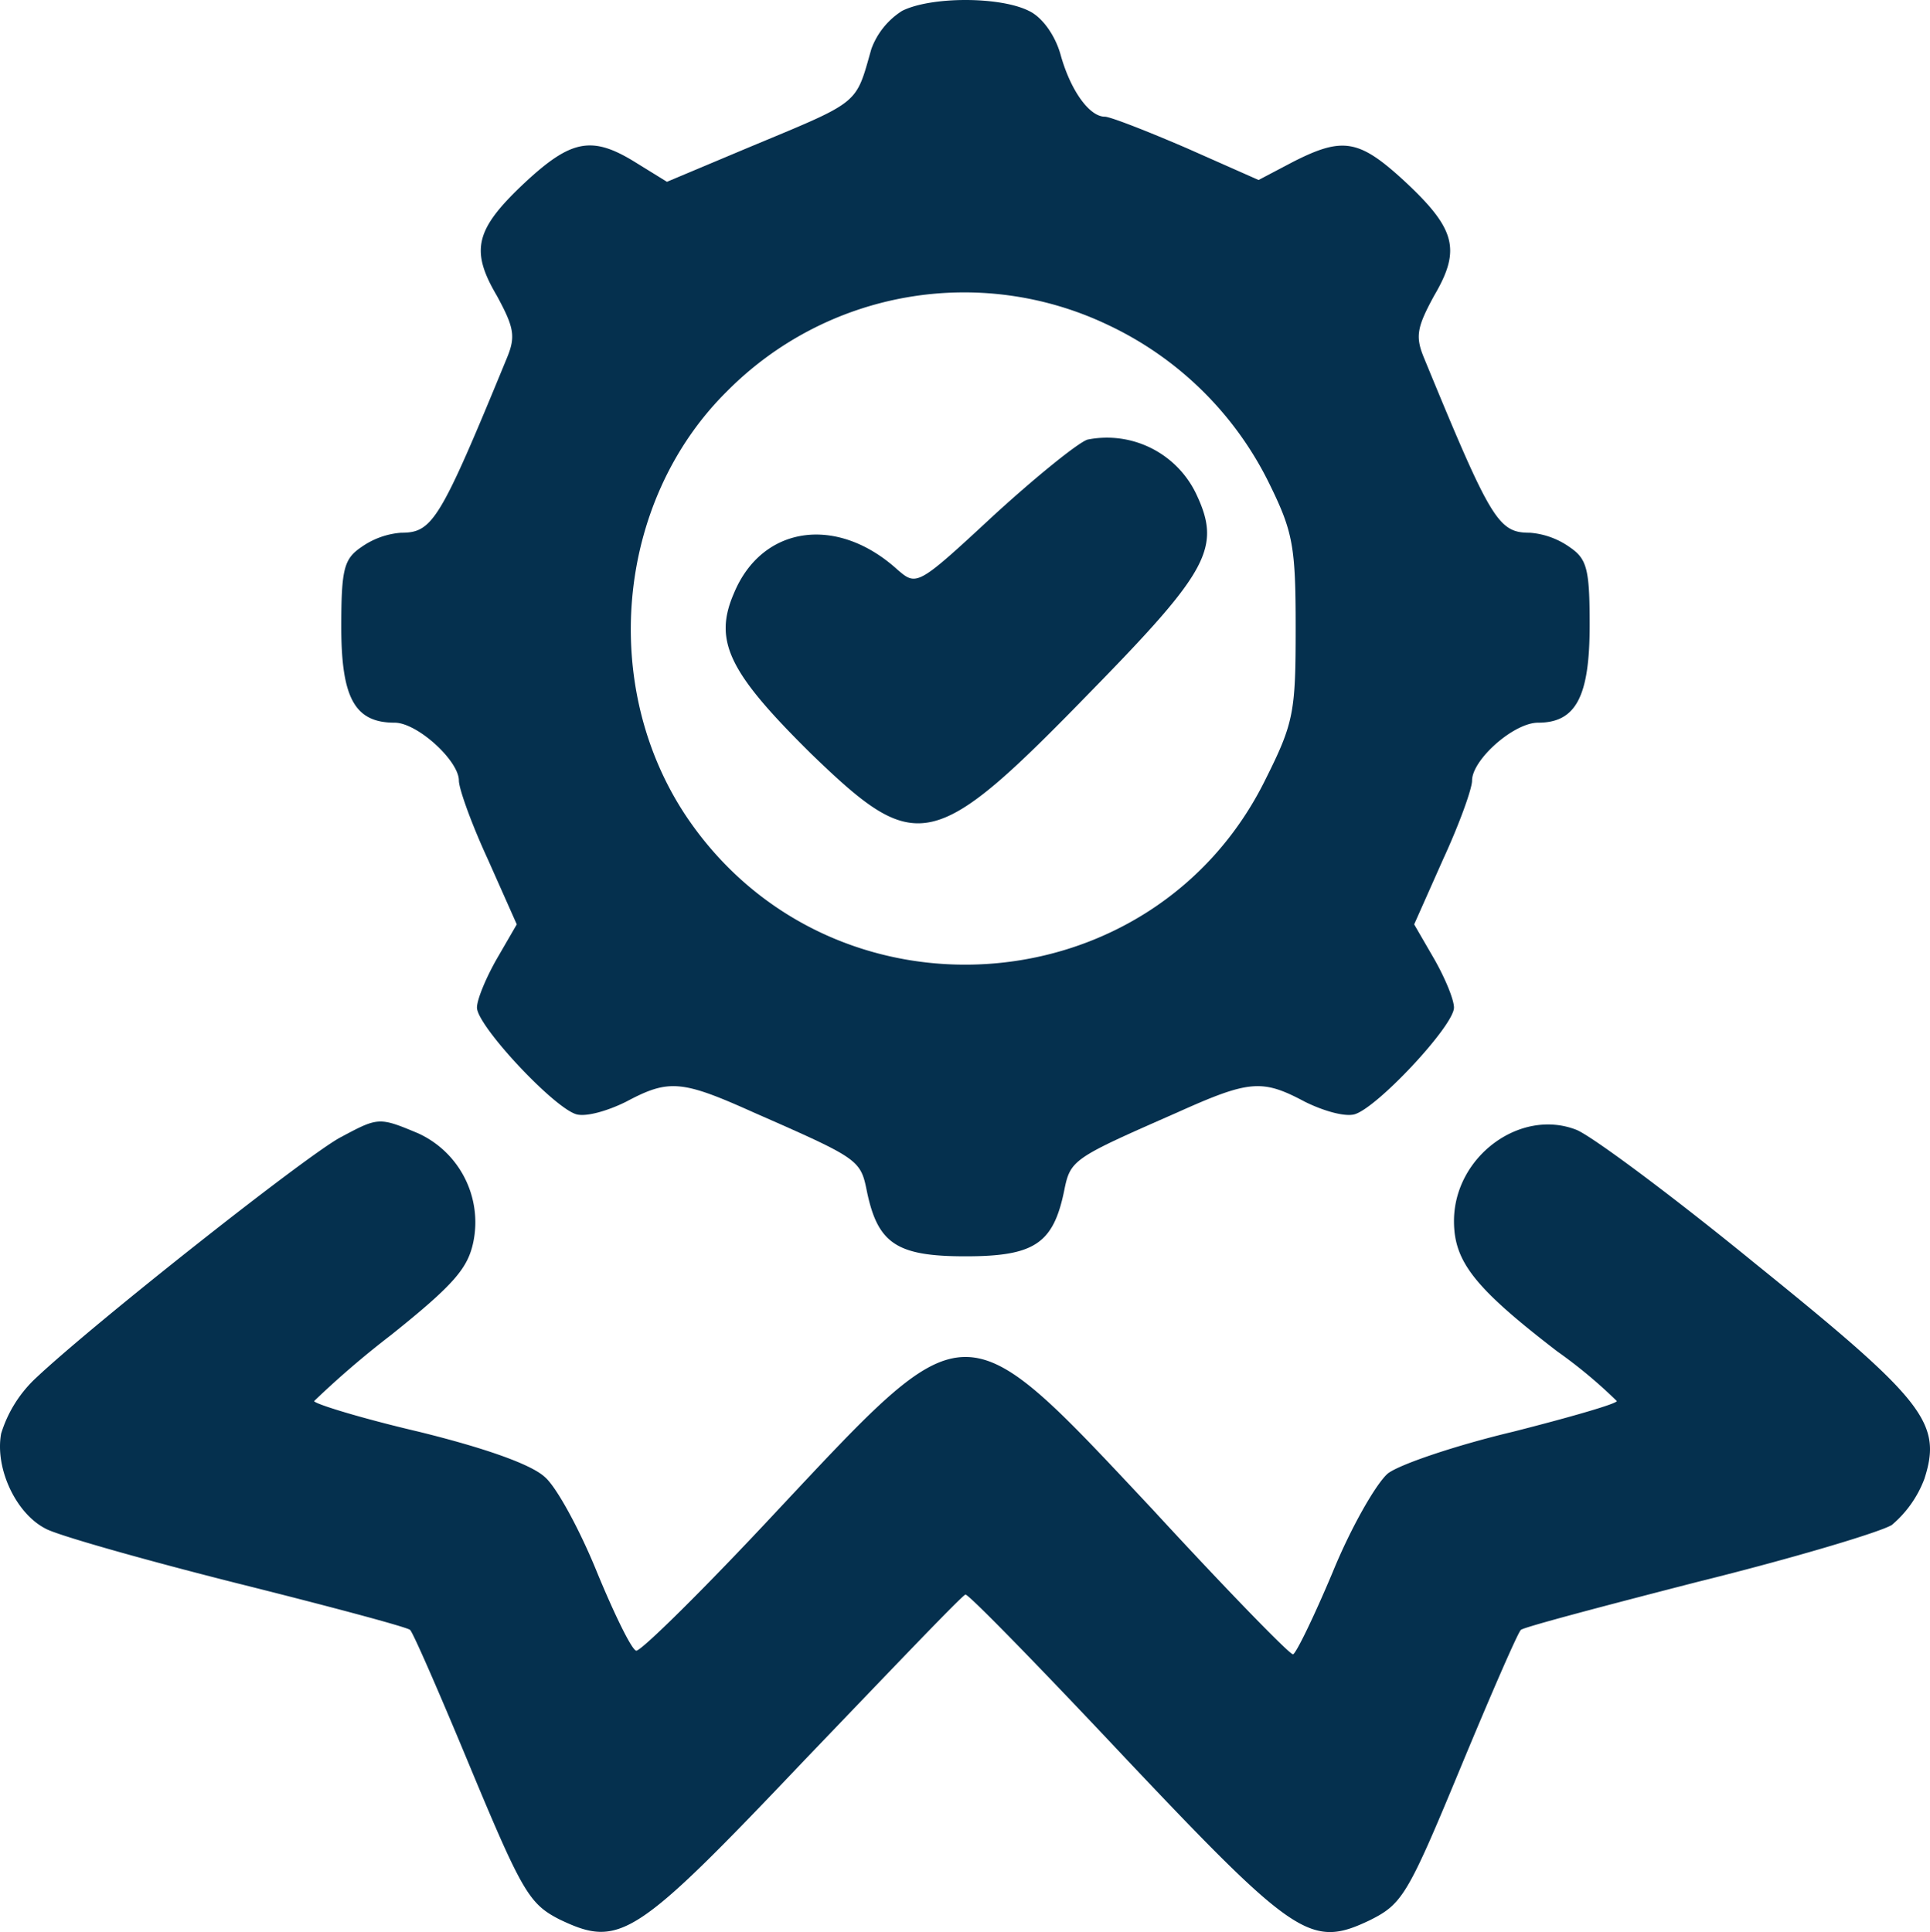
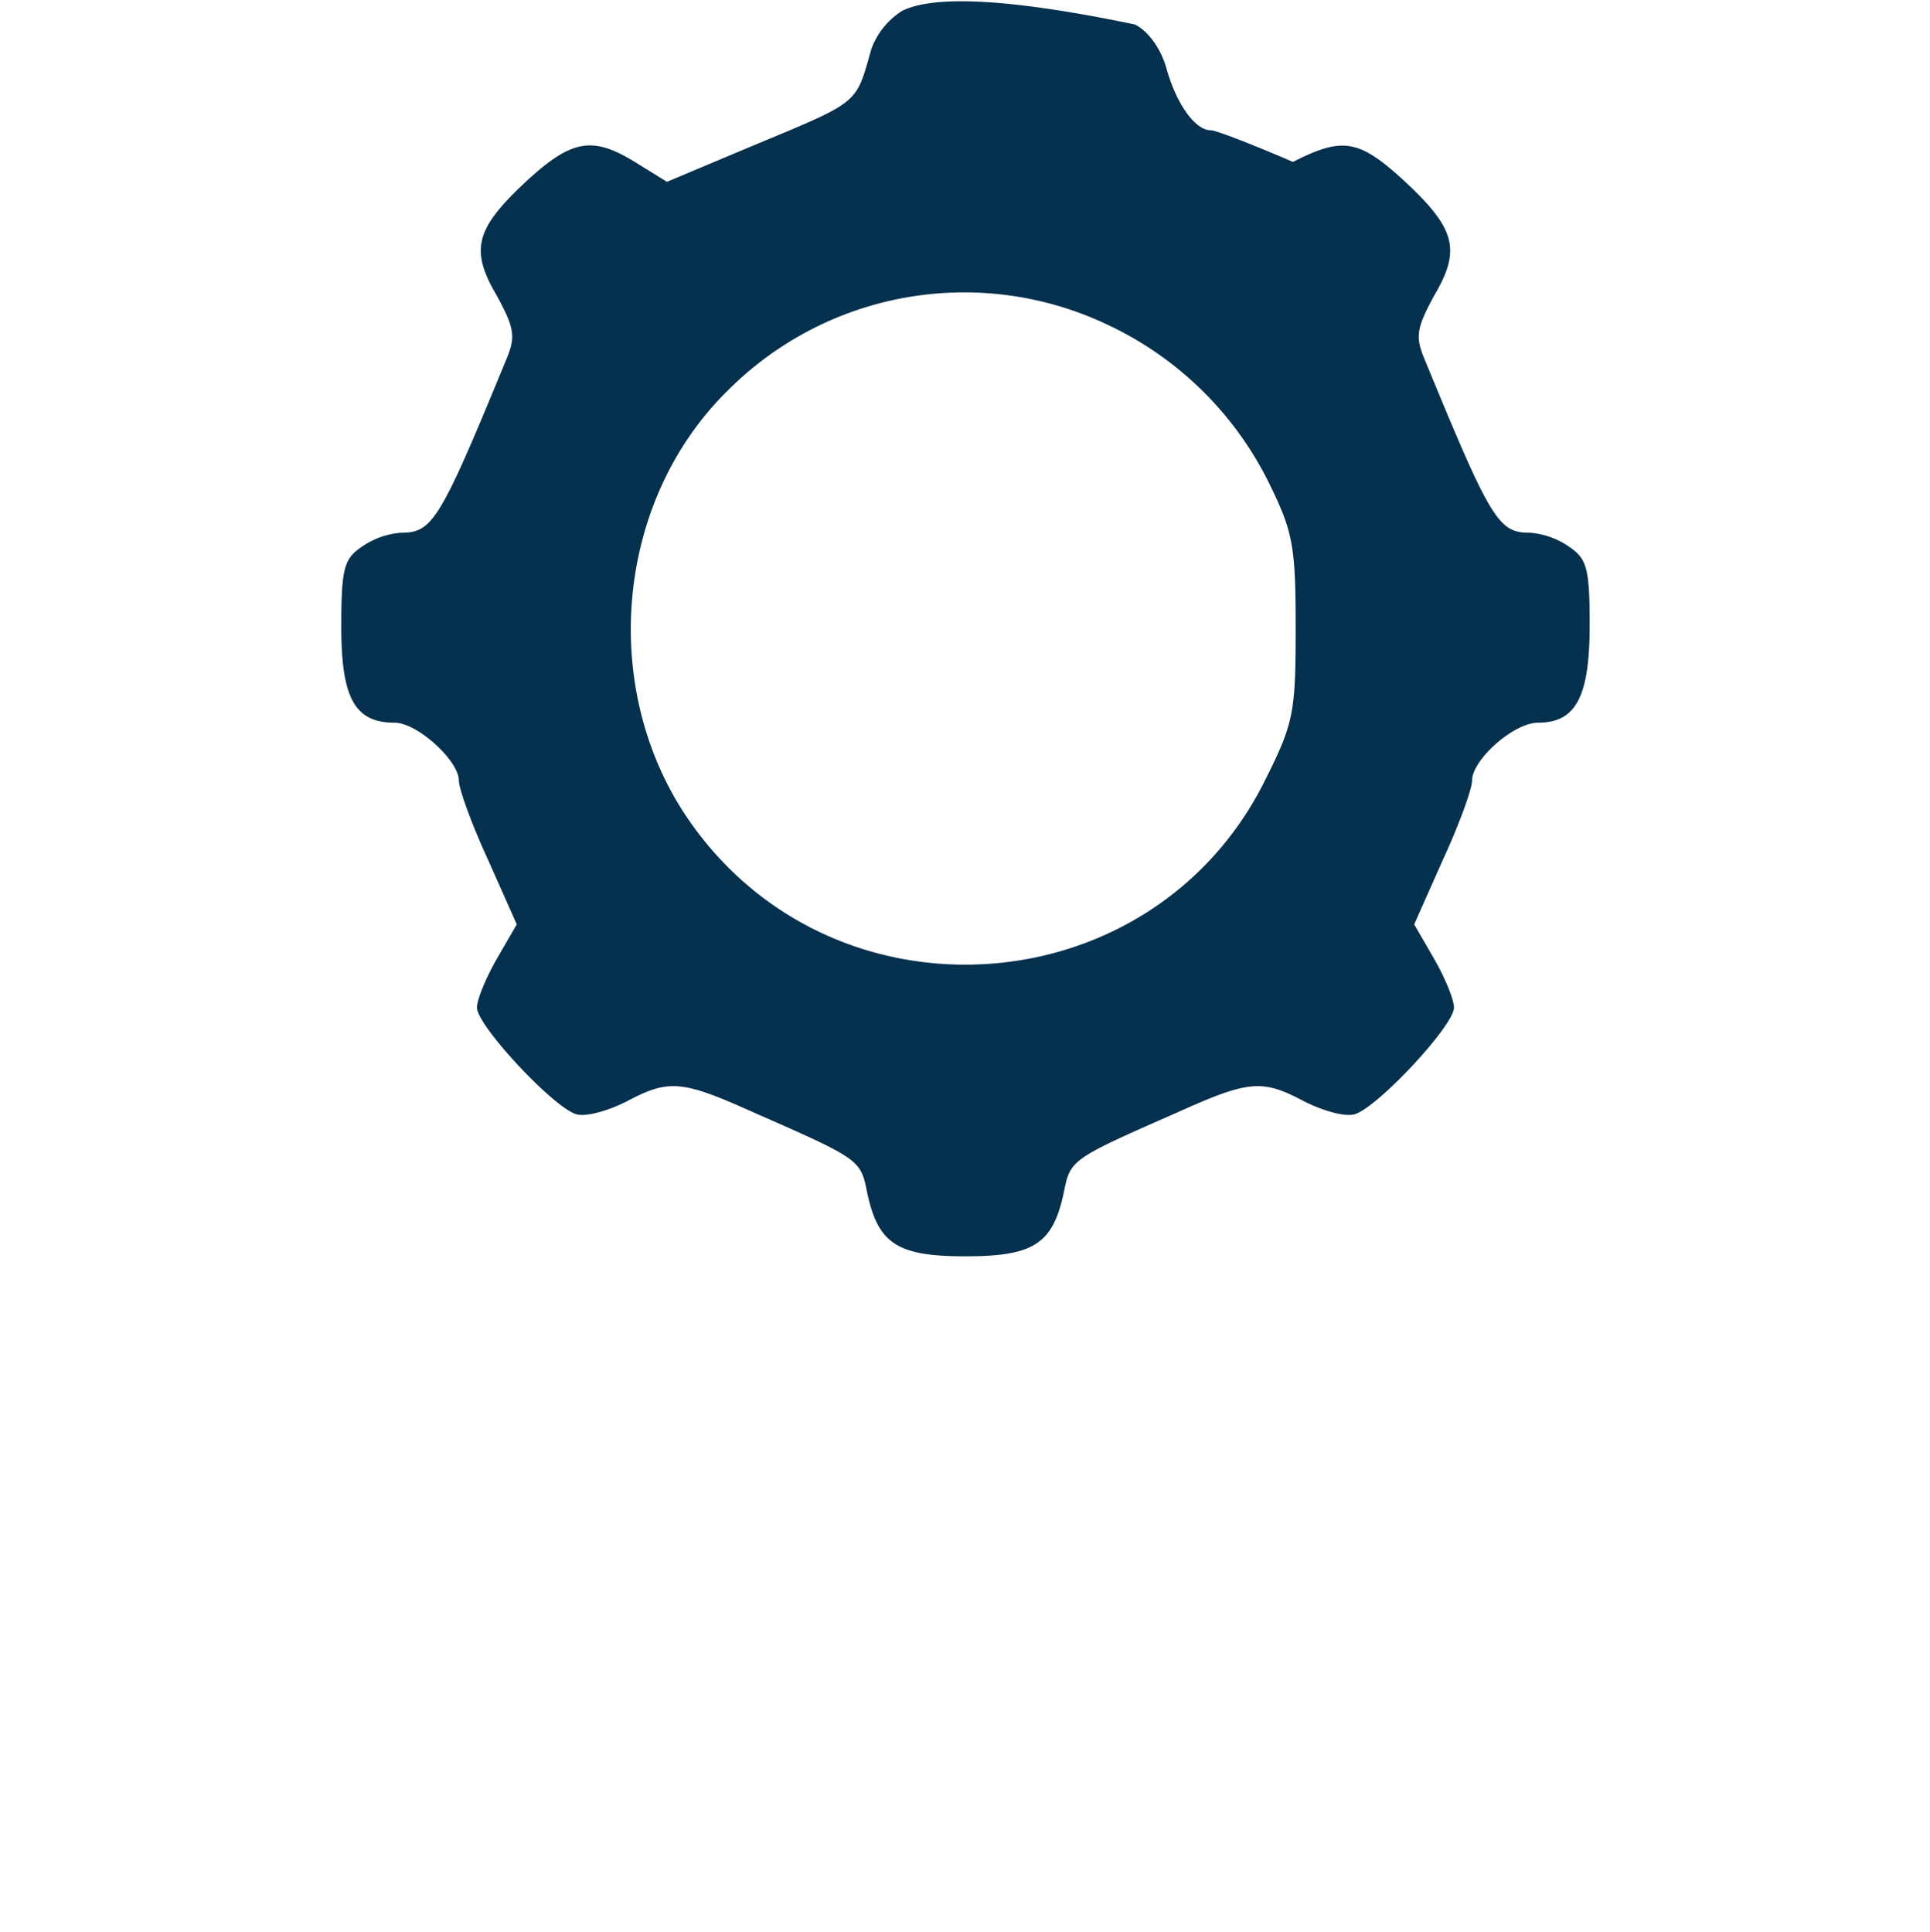
<svg xmlns="http://www.w3.org/2000/svg" width="213.346" height="213.609" viewBox="0 0 213.346 213.609">
  <g id="medal" transform="translate(-21.274 234.9)">
-     <path id="Tracé_373" data-name="Tracé 373" d="M121-233.7a8.41,8.41,0,0,0-3.4,4.2c-1.8,6.3-1.1,5.7-13.8,11L95-214.8l-3.4-2.1c-4.8-3-7.1-2.6-12.1,2-5.7,5.3-6.3,7.6-3.3,12.7,1.9,3.5,2.1,4.5,1.1,6.9-7.4,18-8.2,19.3-11.7,19.3a8.777,8.777,0,0,0-4.4,1.6c-1.9,1.3-2.2,2.4-2.2,8.8,0,7.9,1.5,10.6,5.9,10.6,2.5,0,7.1,4.2,7.1,6.4,0,.9,1.4,4.8,3.2,8.7l3.2,7.2-2.2,3.8c-1.2,2.1-2.2,4.5-2.2,5.4,0,2,8.5,11.1,11,11.8,1.1.3,3.5-.4,5.5-1.4,4.7-2.5,6.1-2.4,14.1,1.2,11.6,5.1,11.8,5.2,12.5,8.7,1.2,5.8,3.3,7.2,10.9,7.2s9.7-1.4,10.9-7.2c.7-3.5.9-3.6,12.5-8.7,8-3.6,9.4-3.7,14.1-1.2,2,1,4.4,1.7,5.5,1.4,2.5-.7,11-9.8,11-11.8,0-.9-1-3.3-2.2-5.4l-2.2-3.8,3.2-7.2c1.8-3.9,3.2-7.8,3.2-8.7,0-2.3,4.6-6.4,7.3-6.4,4.2,0,5.7-2.9,5.7-10.8,0-6.2-.3-7.3-2.2-8.6a8.777,8.777,0,0,0-4.4-1.6c-3.5,0-4.3-1.3-11.7-19.3-1-2.4-.8-3.4,1.1-6.9,3-5.1,2.4-7.4-3.3-12.7-5-4.6-6.8-4.9-12.3-2.1l-3.8,2-7.9-3.5c-4.4-1.9-8.5-3.5-9.1-3.5-1.7,0-3.8-2.9-4.9-6.9-.6-2.1-2-4.1-3.5-4.8C131.8-235.3,124.2-235.3,121-233.7ZM143.7-199a37.738,37.738,0,0,1,17.9,17.6c2.6,5.3,2.9,6.9,2.9,15.9,0,9.3-.2,10.5-3.3,16.7-12.4,25.3-47.9,27.8-63.9,4.4-9.8-14.4-8-35,4.3-47.2A36.9,36.9,0,0,1,143.7-199Z" fill="#05304e" />
-     <path id="Tracé_374" data-name="Tracé 374" d="M141.5-186.3c-1,.3-5.7,4.1-10.4,8.4-8.4,7.8-8.5,7.8-10.6,6-6.7-6.1-15-4.9-18.1,2.6-2.3,5.3-.5,8.8,8.5,17.7,11.8,11.4,13.5,11.1,31.2-7.1,12.8-13.1,14.2-15.7,11.4-21.6A10.94,10.94,0,0,0,141.5-186.3Z" fill="#05304e" />
-     <path id="Tracé_375" data-name="Tracé 375" d="M59-109.2c-3.4,1.7-27.1,20.4-33.7,26.6a14.042,14.042,0,0,0-3.9,6.2c-.7,3.8,1.6,8.8,4.9,10.5,1.2.7,10.7,3.4,21,6,10.4,2.6,19,4.9,19.3,5.2.3.2,3.3,7.1,6.7,15.3,5.7,13.7,6.5,15,9.8,16.7,6.7,3.2,8.3,2.2,27.2-17.7,9.5-9.9,17.4-18.2,17.7-18.2.3-.1,8.2,8,17.6,18,18.9,20,20.6,21.1,27.1,18,3.6-1.8,4.2-2.8,10-16.8,3.4-8.2,6.4-15.1,6.7-15.3.3-.3,9-2.6,19.5-5.3,10.5-2.6,20.2-5.5,21.5-6.3a12.338,12.338,0,0,0,3.6-5.1c2-6.2,0-8.7-18.7-23.8-9.3-7.6-18.2-14.2-19.8-14.8-6.2-2.4-13.5,3-13.5,10.1,0,4.5,2.3,7.4,11.4,14.4A53.65,53.65,0,0,1,200-80c0,.3-5.2,1.8-11.5,3.4C182.2-75.1,176-73,174.7-72c-1.3,1.1-4.1,6-6.1,10.9-2.1,5-4.1,9.1-4.4,9.1-.4,0-7.4-7.2-15.5-16-21.1-22.5-20.3-22.5-41.4,0-8.1,8.7-15.2,15.7-15.7,15.6s-2.4-4-4.3-8.6c-1.9-4.7-4.5-9.5-5.8-10.6-1.5-1.4-6.6-3.2-13.9-5C61.2-78.1,56-79.7,56-80a101.938,101.938,0,0,1,8.5-7.3c7-5.6,8.5-7.4,9.1-10.3a10.814,10.814,0,0,0-6.1-12C63.2-111.4,63.1-111.4,59-109.2Z" fill="#05304e" />
+     <path id="Tracé_373" data-name="Tracé 373" d="M121-233.7a8.41,8.41,0,0,0-3.4,4.2c-1.8,6.3-1.1,5.7-13.8,11L95-214.8l-3.4-2.1c-4.8-3-7.1-2.6-12.1,2-5.7,5.3-6.3,7.6-3.3,12.7,1.9,3.5,2.1,4.5,1.1,6.9-7.4,18-8.2,19.3-11.7,19.3a8.777,8.777,0,0,0-4.4,1.6c-1.9,1.3-2.2,2.4-2.2,8.8,0,7.9,1.5,10.6,5.9,10.6,2.5,0,7.1,4.2,7.1,6.4,0,.9,1.4,4.8,3.2,8.7l3.2,7.2-2.2,3.8c-1.2,2.1-2.2,4.5-2.2,5.4,0,2,8.5,11.1,11,11.8,1.1.3,3.5-.4,5.5-1.4,4.7-2.5,6.1-2.4,14.1,1.2,11.6,5.1,11.8,5.2,12.5,8.7,1.2,5.8,3.3,7.2,10.9,7.2s9.7-1.4,10.9-7.2c.7-3.5.9-3.6,12.5-8.7,8-3.6,9.4-3.7,14.1-1.2,2,1,4.4,1.7,5.5,1.4,2.5-.7,11-9.8,11-11.8,0-.9-1-3.3-2.2-5.4l-2.2-3.8,3.2-7.2c1.8-3.9,3.2-7.8,3.2-8.7,0-2.3,4.6-6.4,7.3-6.4,4.2,0,5.7-2.9,5.7-10.8,0-6.2-.3-7.3-2.2-8.6a8.777,8.777,0,0,0-4.4-1.6c-3.5,0-4.3-1.3-11.7-19.3-1-2.4-.8-3.4,1.1-6.9,3-5.1,2.4-7.4-3.3-12.7-5-4.6-6.8-4.9-12.3-2.1c-4.4-1.9-8.5-3.5-9.1-3.5-1.7,0-3.8-2.9-4.9-6.9-.6-2.1-2-4.1-3.5-4.8C131.8-235.3,124.2-235.3,121-233.7ZM143.7-199a37.738,37.738,0,0,1,17.9,17.6c2.6,5.3,2.9,6.9,2.9,15.9,0,9.3-.2,10.5-3.3,16.7-12.4,25.3-47.9,27.8-63.9,4.4-9.8-14.4-8-35,4.3-47.2A36.9,36.9,0,0,1,143.7-199Z" fill="#05304e" />
  </g>
</svg>